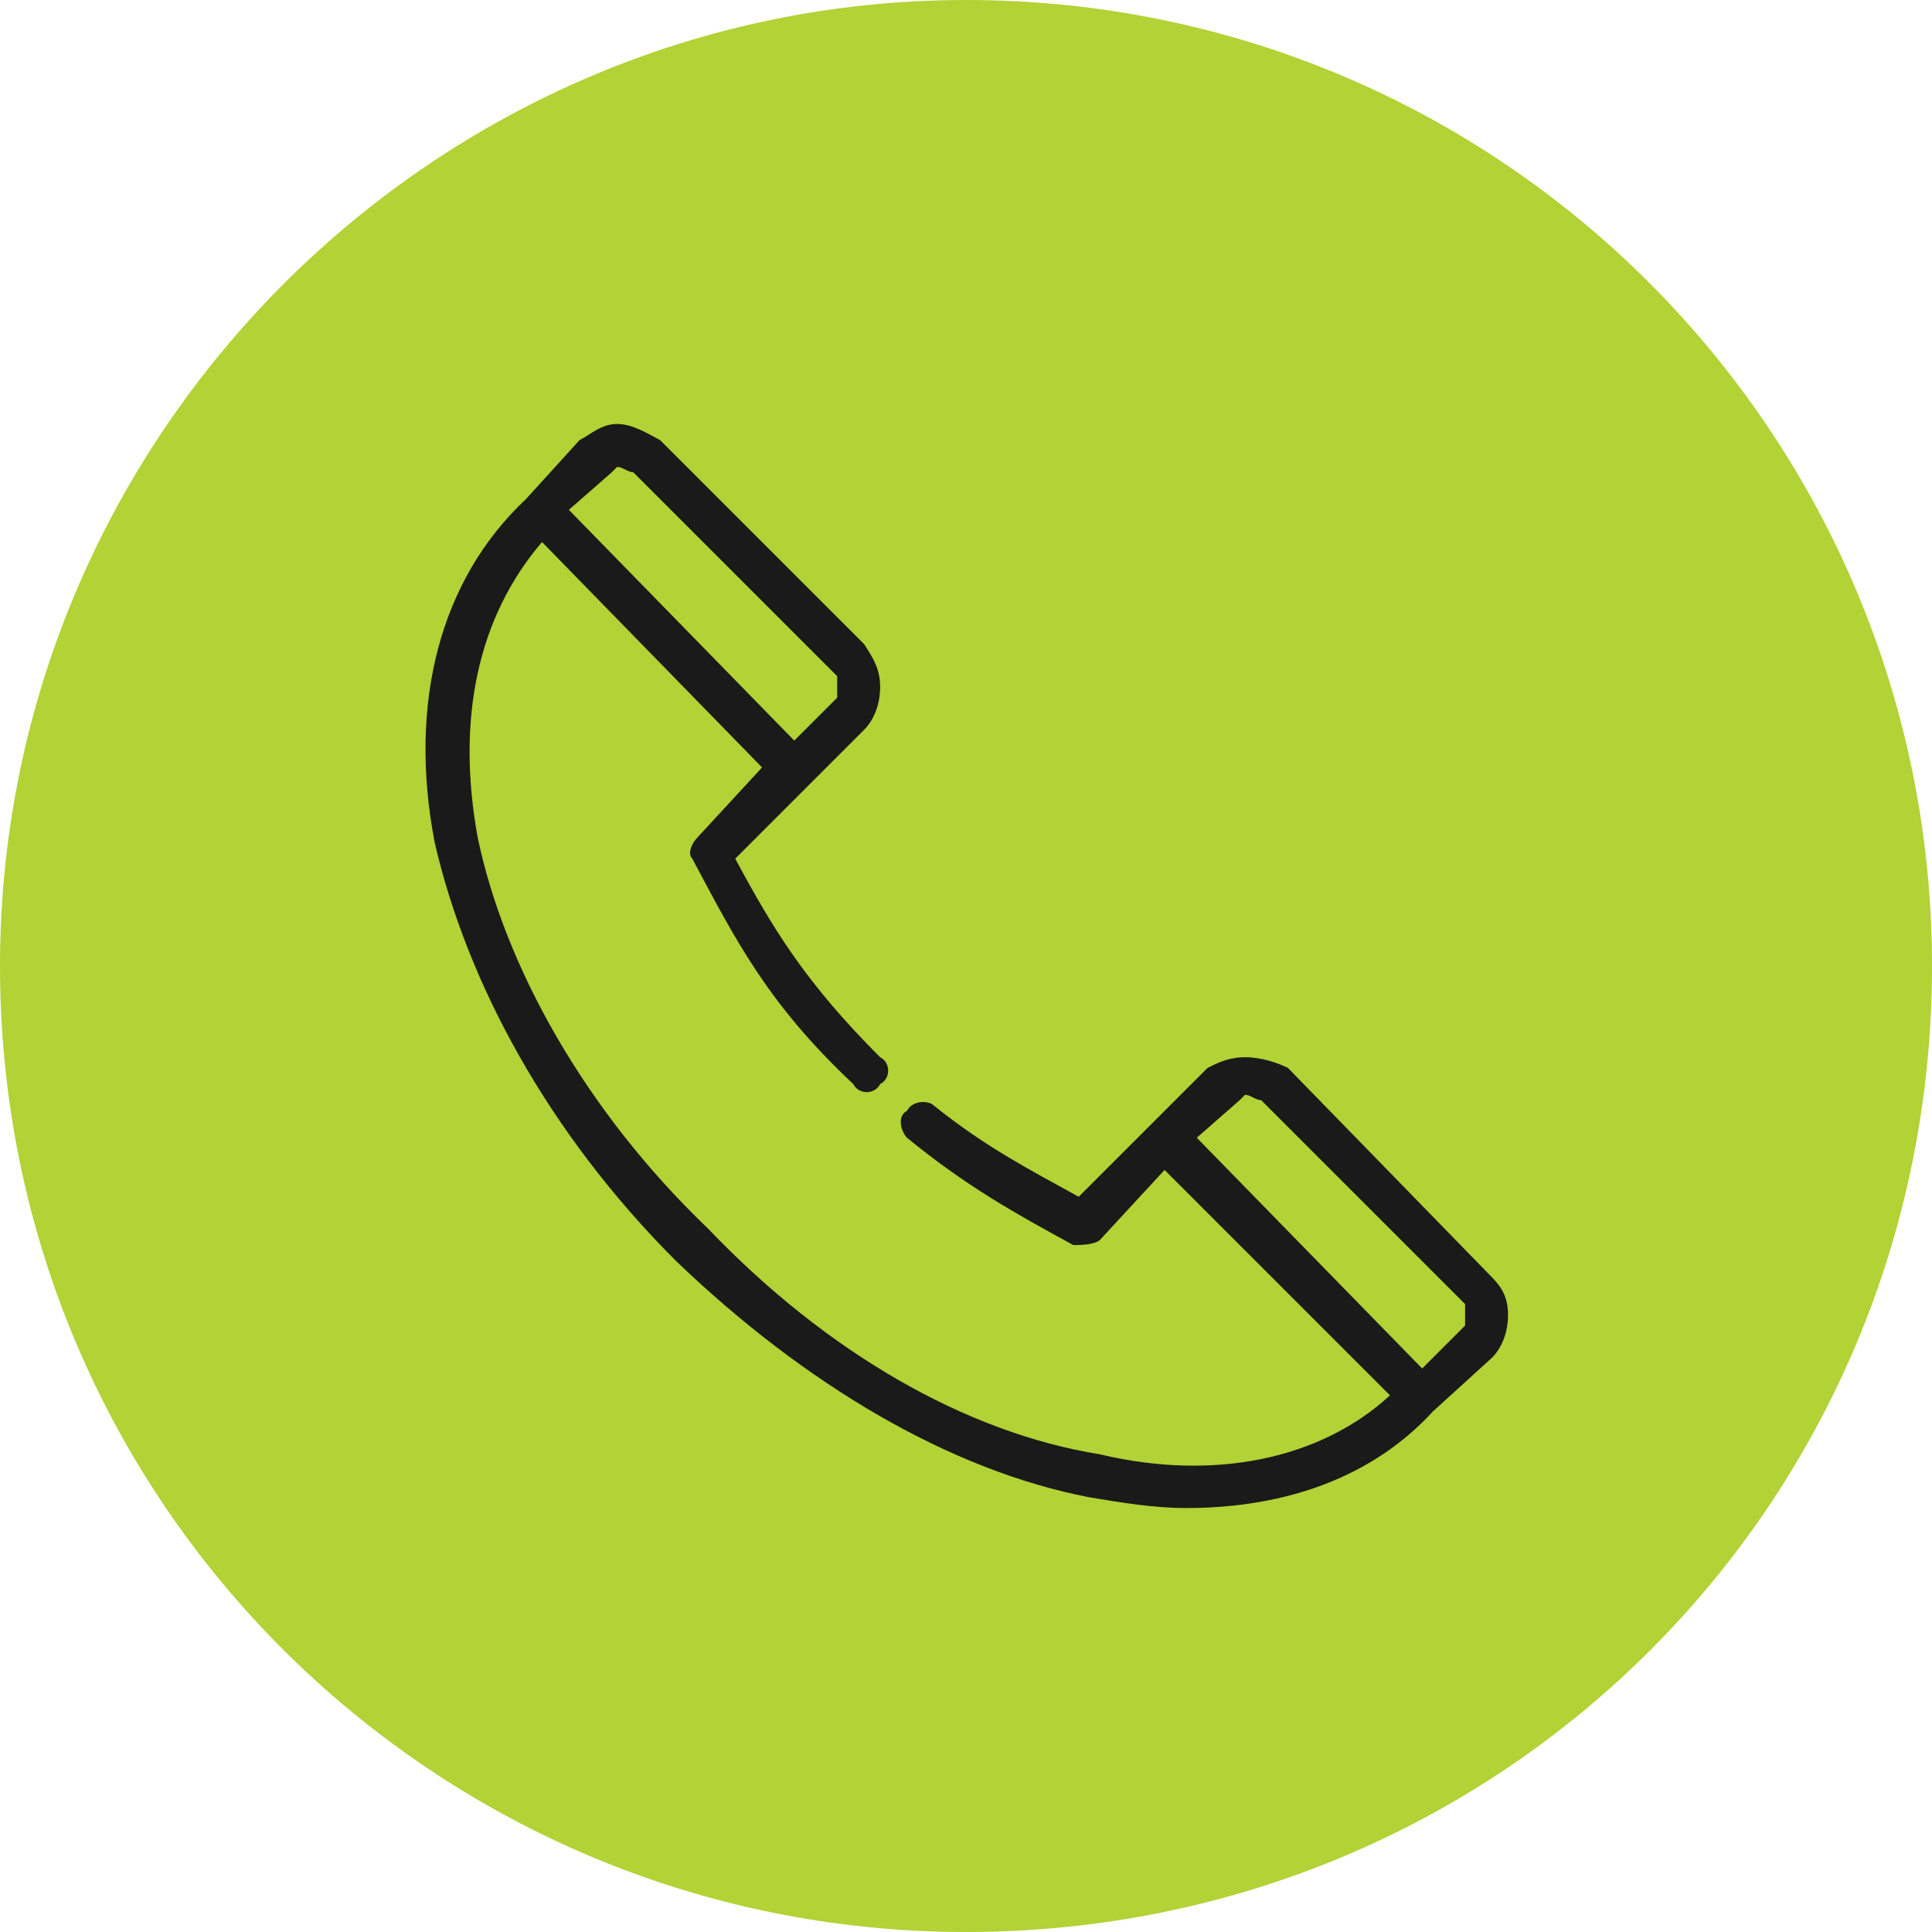
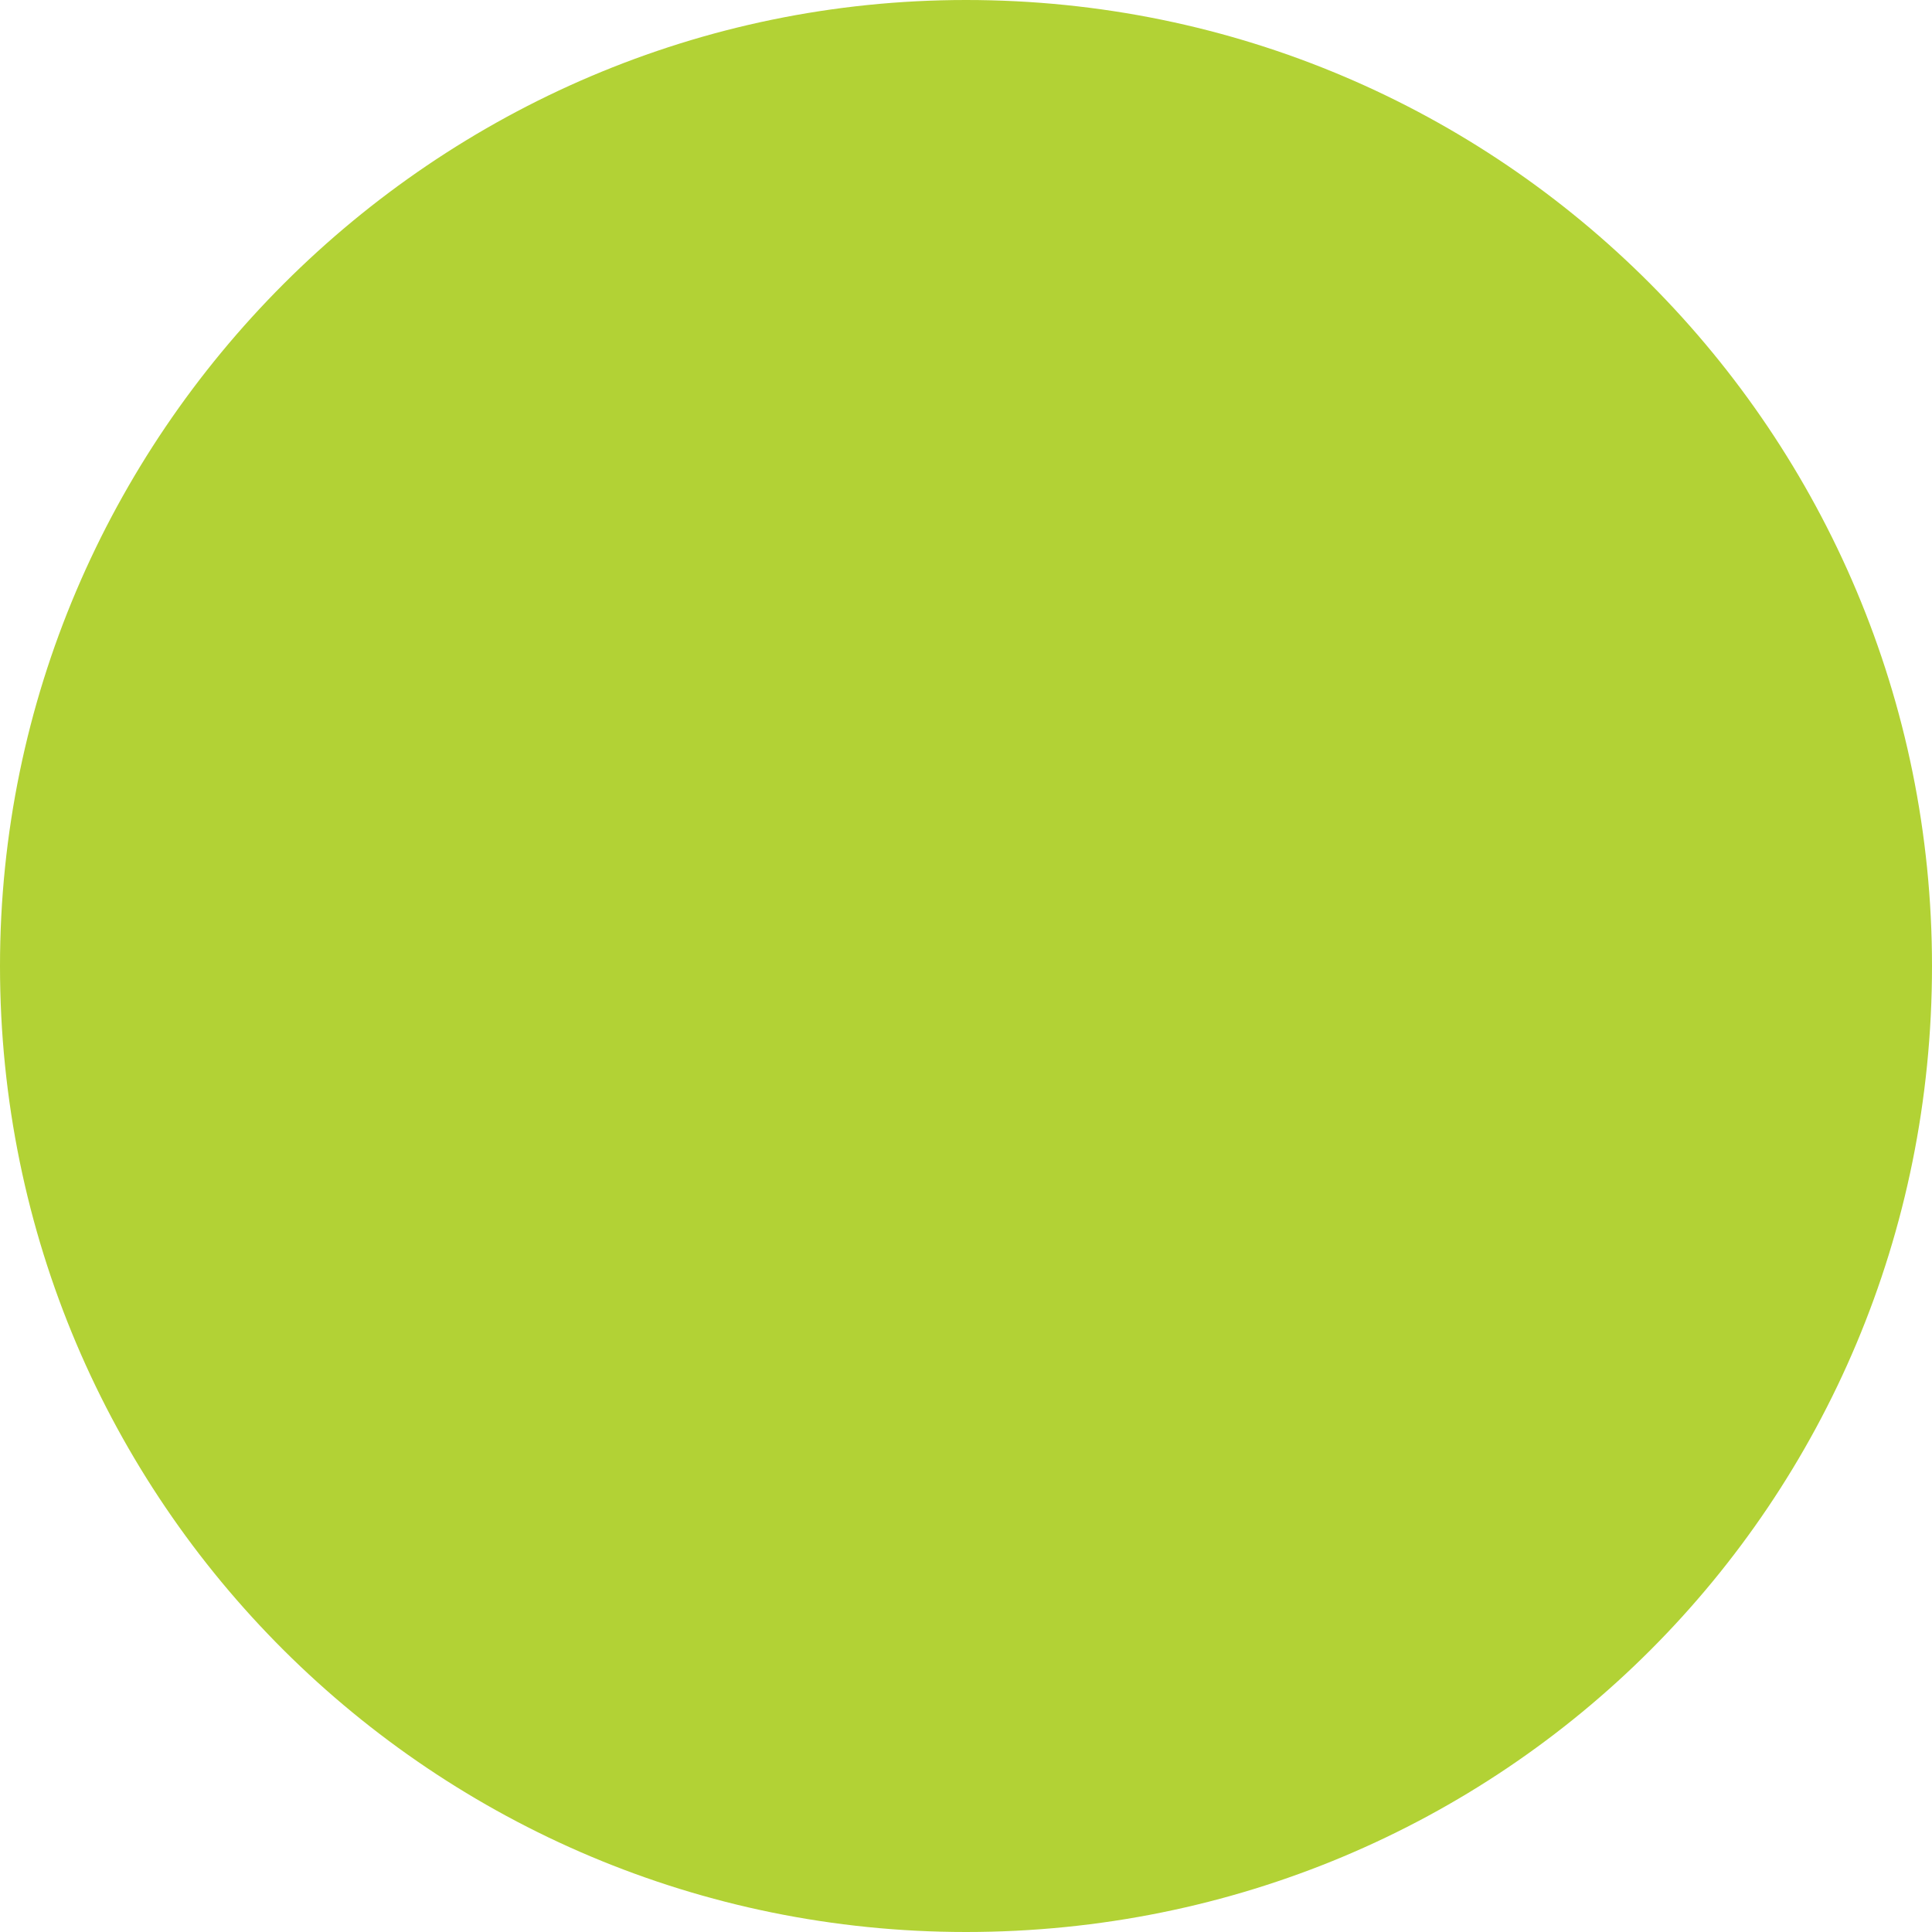
<svg xmlns="http://www.w3.org/2000/svg" xml:space="preserve" width="1707px" height="1707px" style="shape-rendering:geometricPrecision; text-rendering:geometricPrecision; image-rendering:optimizeQuality; fill-rule:evenodd; clip-rule:evenodd" viewBox="0 0 360 360">
  <defs>
    <style type="text/css">  .fil1 {fill:#1A1A1A} .fil0 {fill:#B2D235}  </style>
  </defs>
  <g id="Слой_x0020_1">
-     <path class="fil0" d="M180 0c-99,0 -180,81 -180,180 0,100 81,180 180,180 100,0 180,-80 180,-180 0,-99 -80,-180 -180,-180z" data-original="#000000" data-old_color="#000000" />
-     <path class="fil1" d="M240 199c-2,-1 -5,-2 -8,-2 -3,0 -5,1 -7,2l-24 24c-9,-5 -17,-9 -27,-17 -1,-1 -4,-1 -5,1 -2,1 -1,4 0,5 11,9 20,14 31,20 1,0 4,0 5,-1l12 -13 42 42c-13,12 -33,16 -54,11 -25,-4 -51,-19 -73,-42 -23,-22 -38,-49 -43,-73 -4,-22 0,-41 12,-55l41 42 -12 13c-1,1 -2,3 -1,4 8,15 14,27 30,42 1,2 4,2 5,0 2,-1 2,-4 0,-5 -14,-14 -20,-24 -27,-37l24 -24c2,-2 3,-5 3,-8 0,-3 -1,-5 -3,-8l-38 -38c-2,-1 -5,-3 -8,-3 -3,0 -5,2 -7,3l-10 11c-16,15 -22,38 -17,64 6,26 21,54 45,78 24,23 51,39 77,44 6,1 12,2 18,2 19,0 35,-6 46,-18l11 -10c2,-2 3,-5 3,-8 0,-3 -1,-5 -3,-7l-38 -39 0 0zm-126 -111c0,0 1,-1 1,-1 1,0 2,1 3,1l38 38c0,1 0,1 0,2 0,1 0,2 0,2l-8 8 -42 -43 8 -7zm159 159l-8 8 -42 -43 8 -7c0,0 1,-1 1,-1 1,0 2,1 3,1l38 38c0,2 0,3 0,4l0 0zm0 0z" />
+     <path class="fil0" d="M180 0c-99,0 -180,81 -180,180 0,100 81,180 180,180 100,0 180,-80 180,-180 0,-99 -80,-180 -180,-180" data-original="#000000" data-old_color="#000000" />
  </g>
</svg>